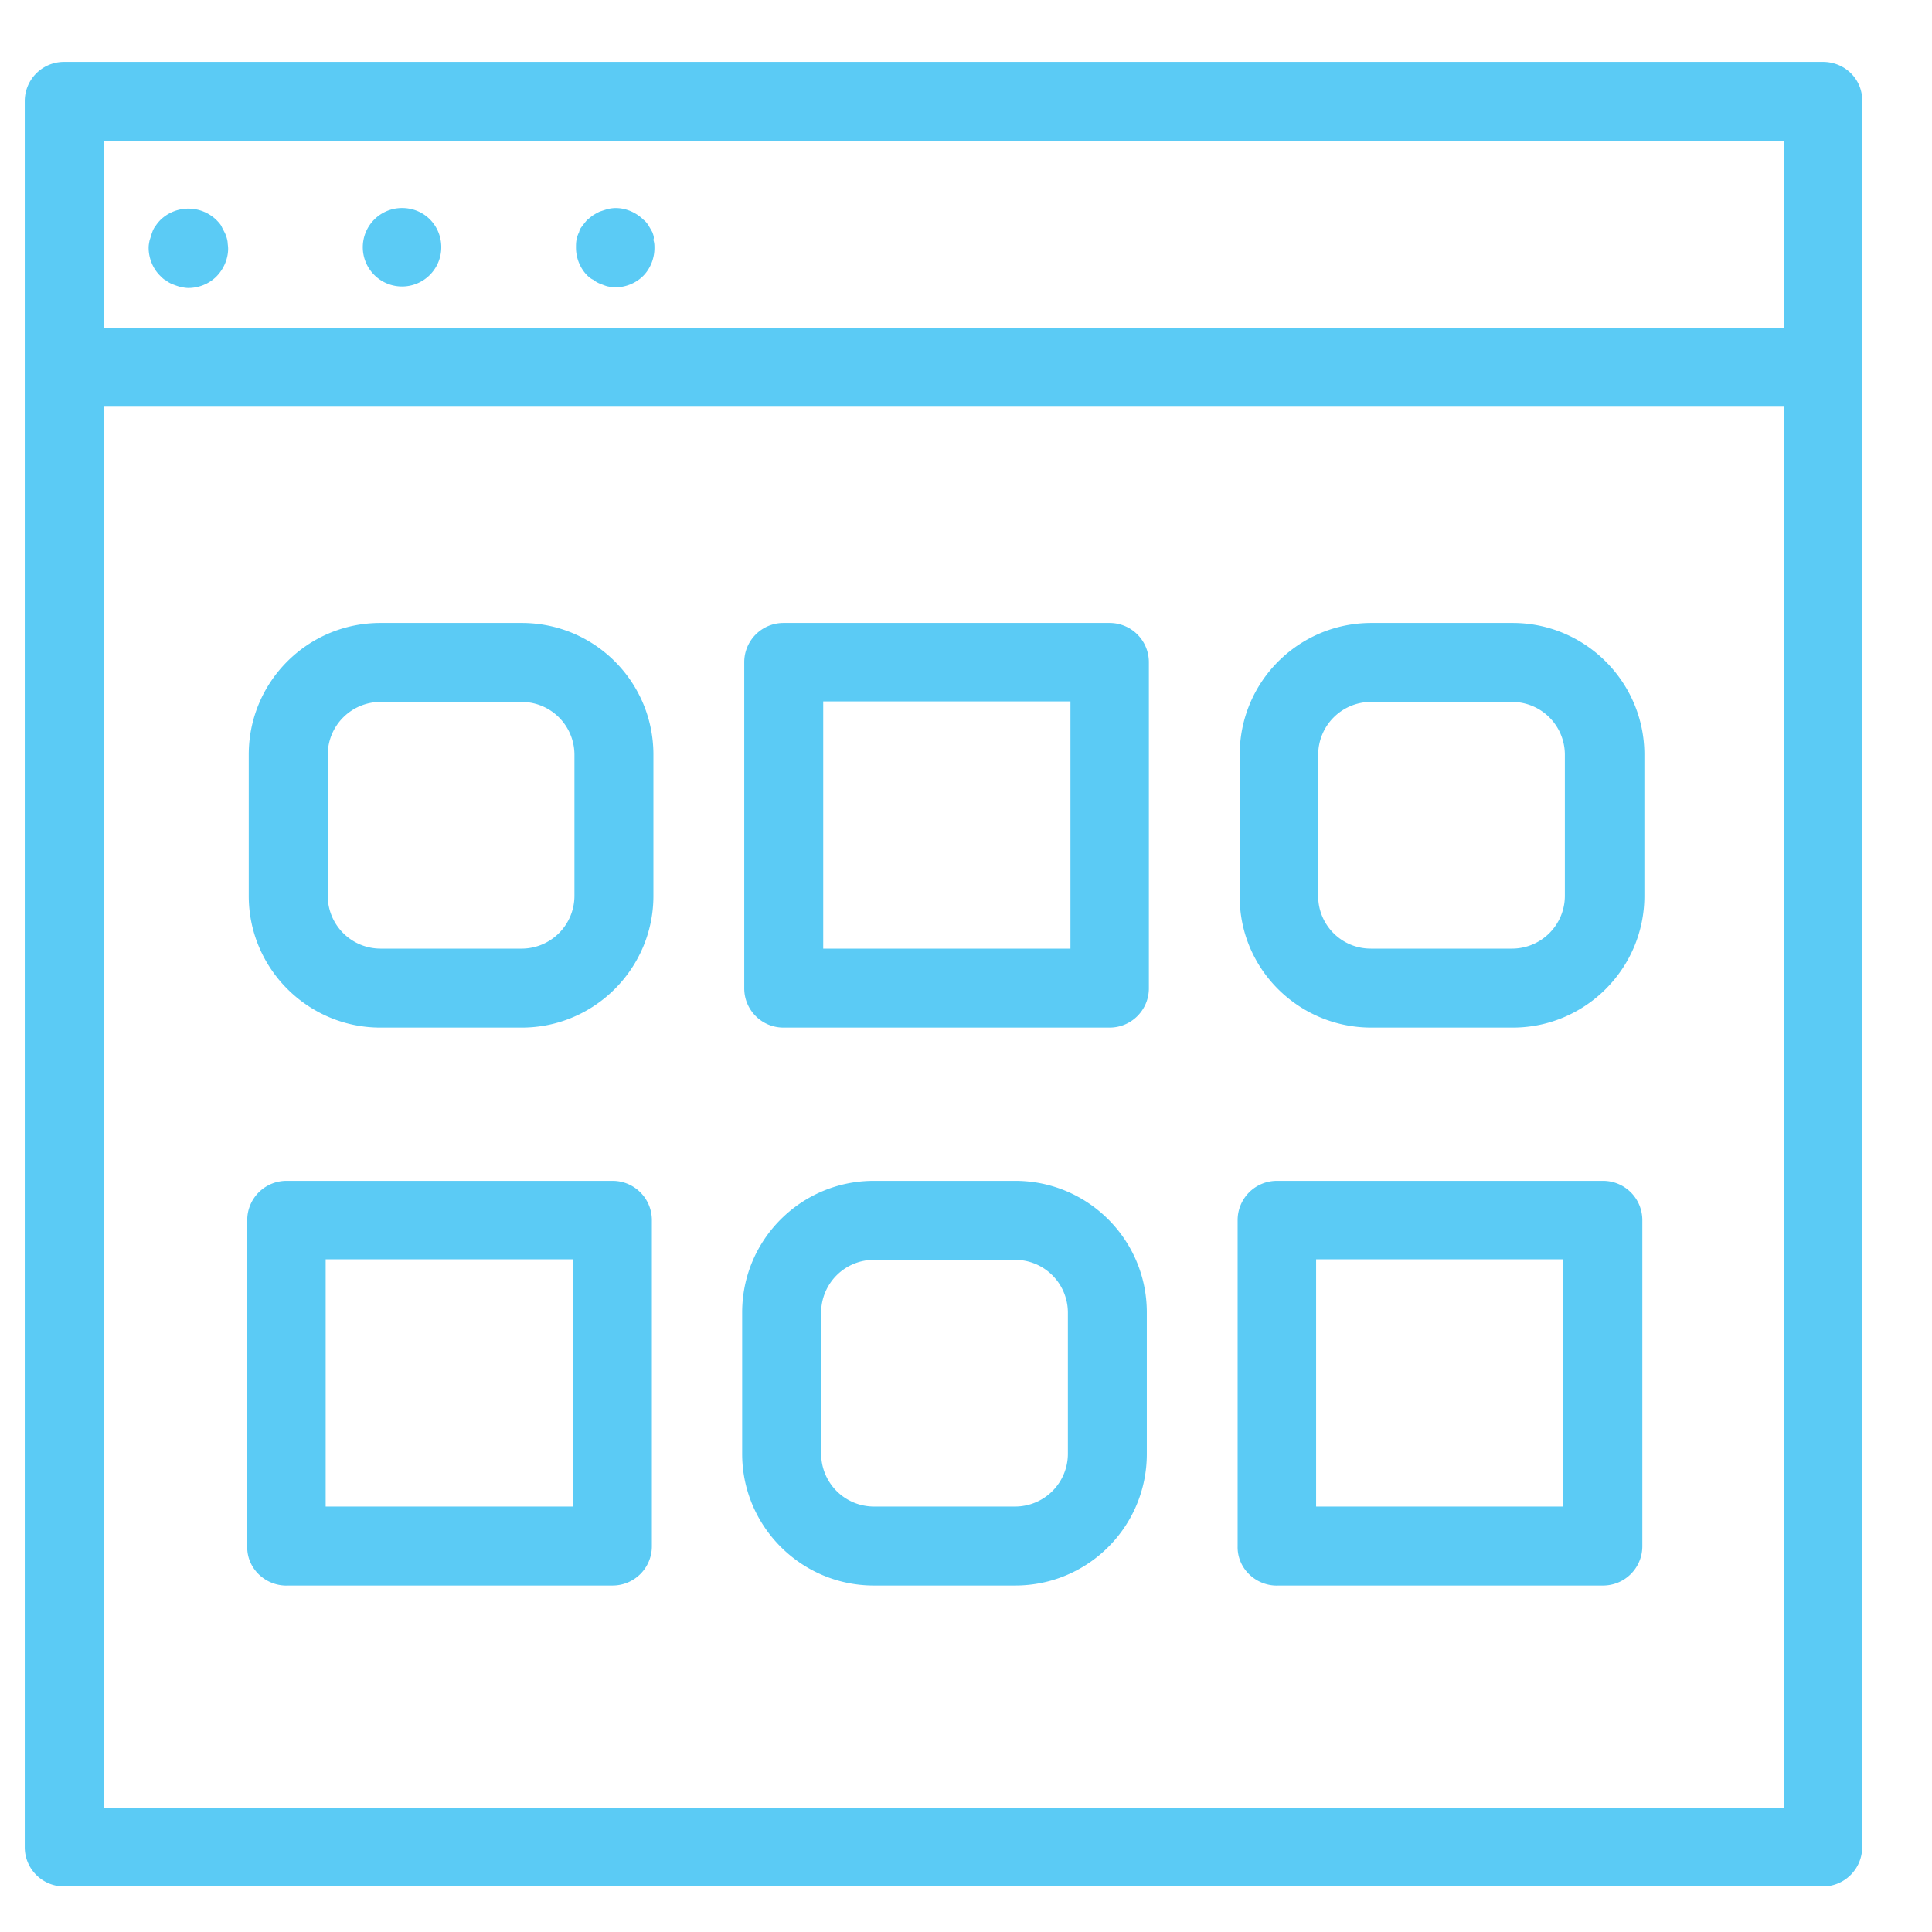
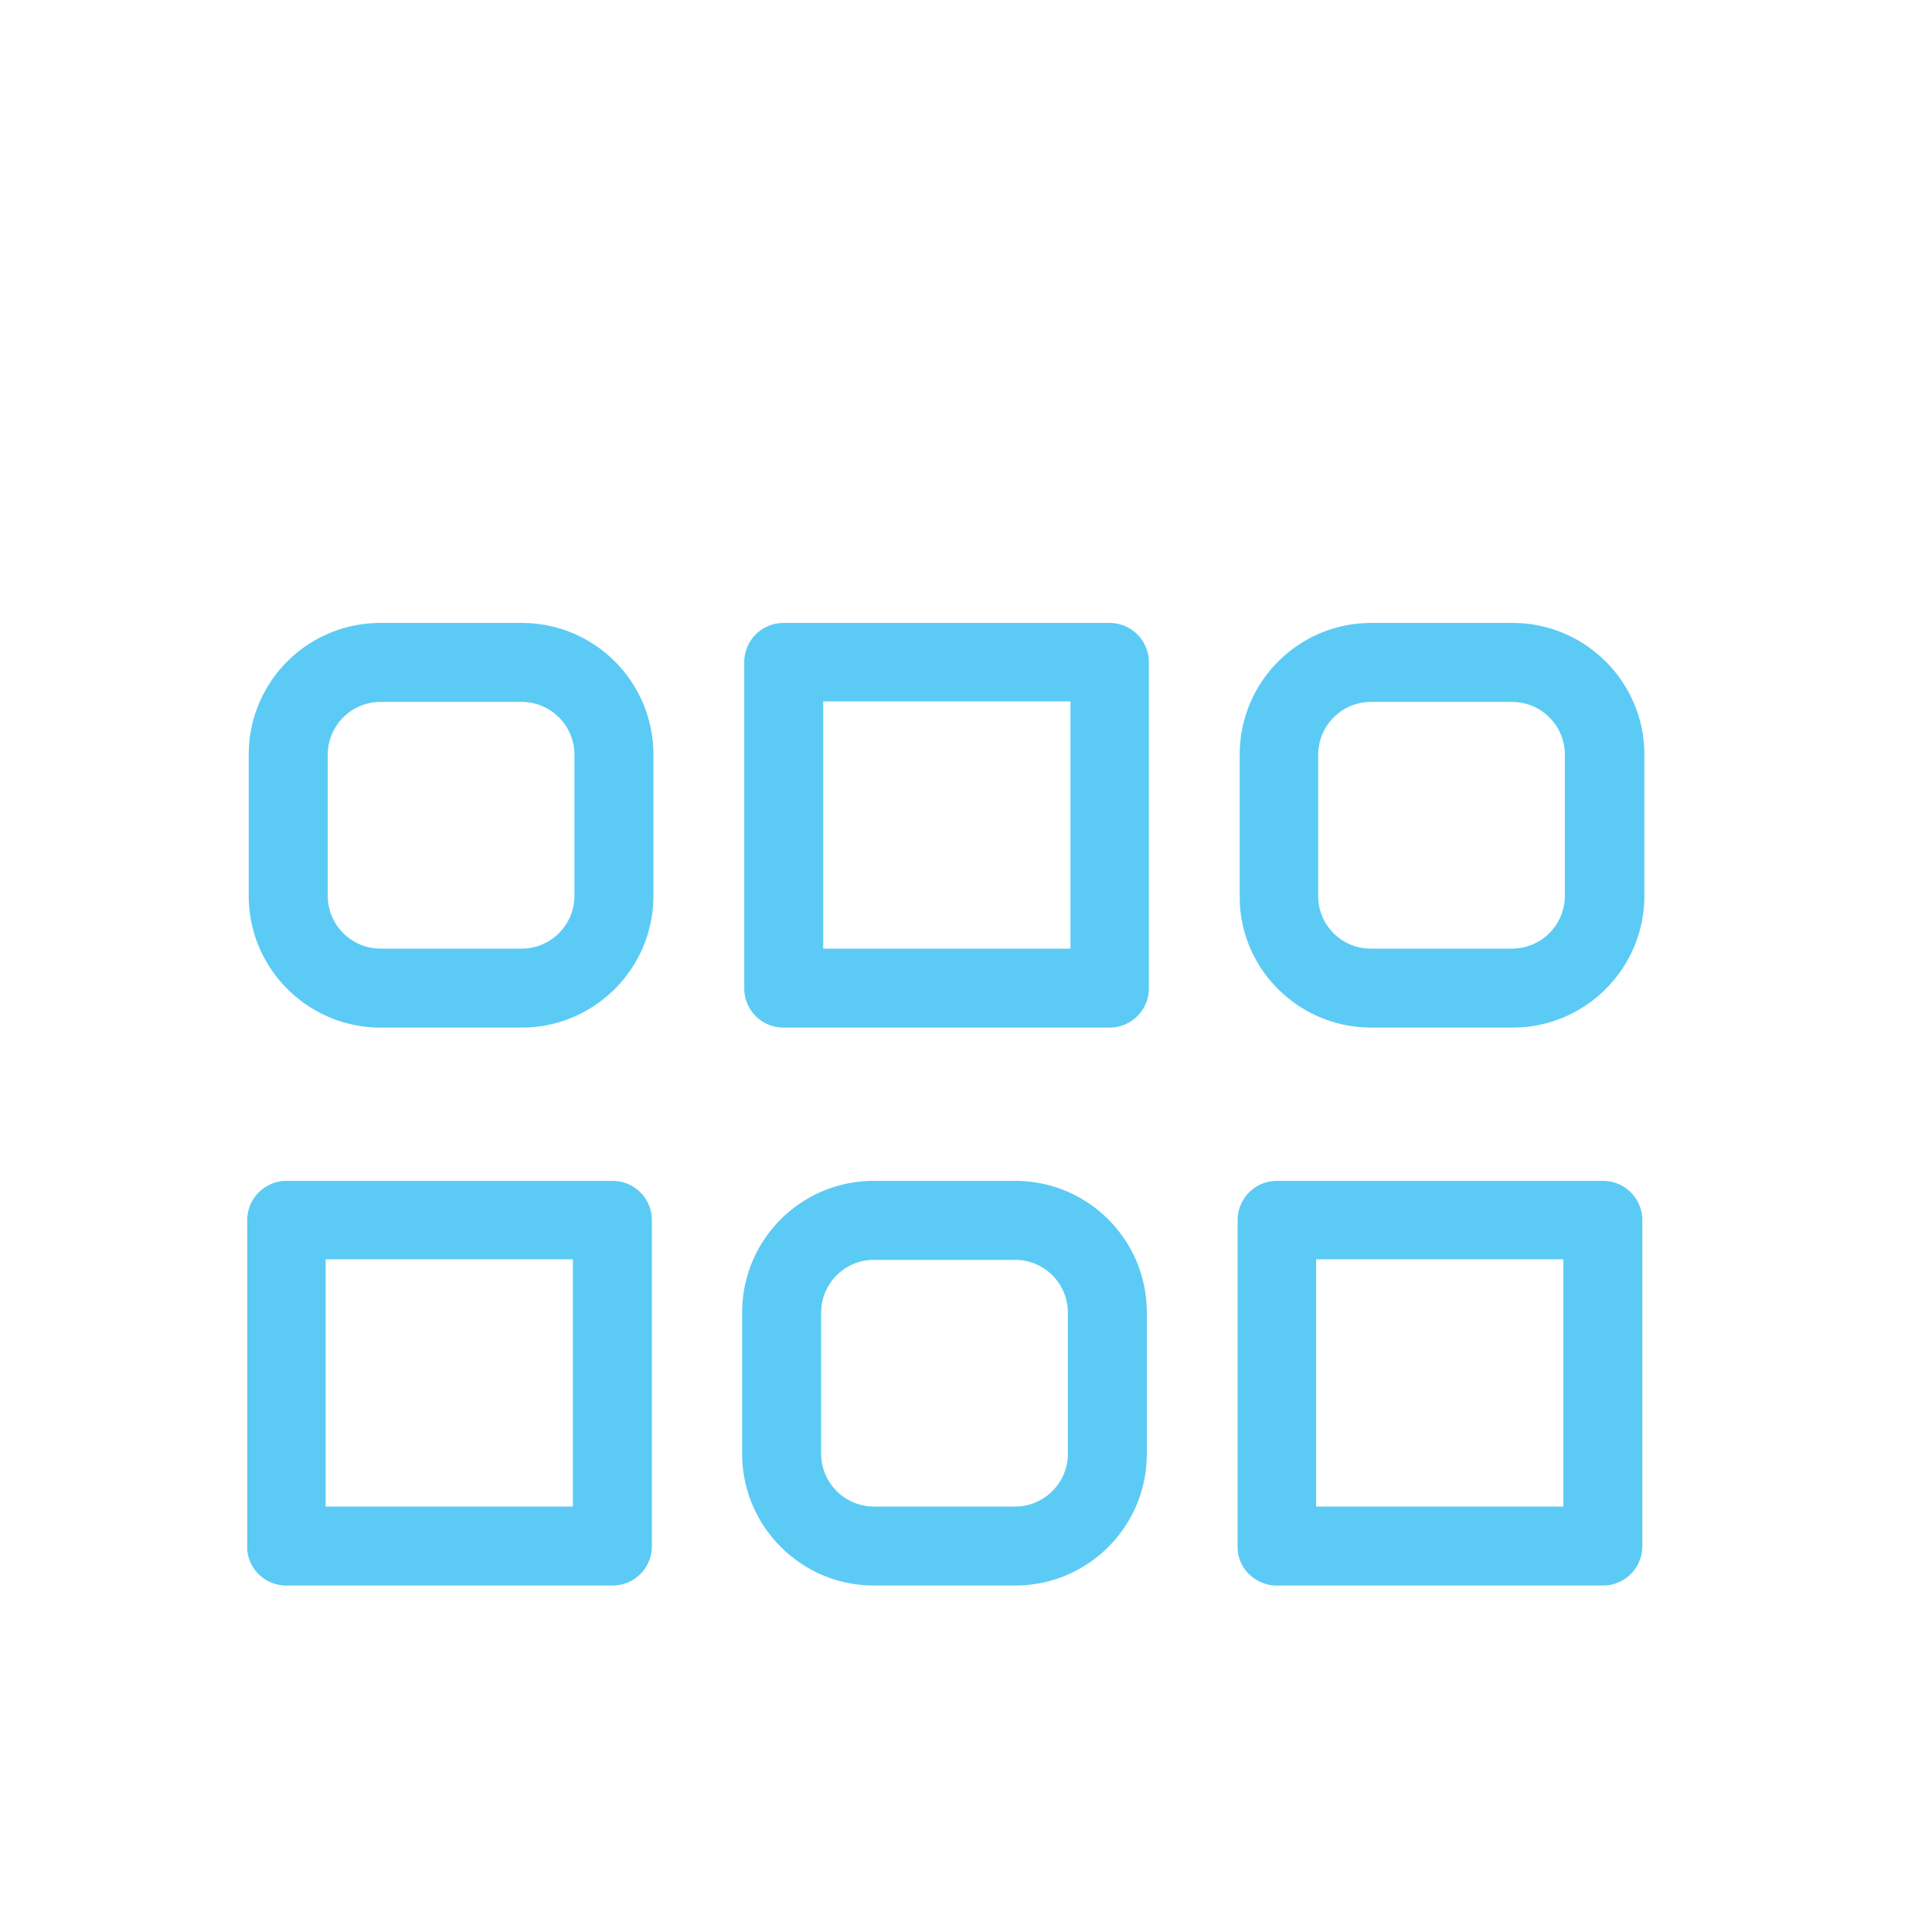
<svg xmlns="http://www.w3.org/2000/svg" width="64" height="64" viewBox="0 0 64 64">
  <title>delivery_LBlue_icon</title>
  <g id="delivery_LBlue_icon" fill="none" fill-rule="evenodd">
    <g id="Group">
      <g id="Group-31">
-         <path id="Rectangle" d="M0 0h64v64H0z" />
-       </g>
+         </g>
      <g id="Technology-08-Black-Copy" fill="#5BCBF5" fill-rule="nonzero">
-         <path d="M60.387.05H2.12a1.3 1.3 0 0 0-1.3 1.3V59.19c0 .718.582 1.3 1.3 1.3h58.267a1.3 1.3 0 0 0 1.3-1.3V1.35c.016-.717-.565-1.3-1.3-1.3zm-1.3 57.84H3.438V11.473h55.65v46.42zM3.438 2.668h55.65v6.19H3.438v-6.19z" id="Shape" transform="translate(0 2)" />
-         <path d="M7.437 5.693c-.034-.068-.068-.12-.102-.205-.052-.085-.12-.154-.17-.205a1.332 1.332 0 0 0-1.848 0c-.068.068-.12.137-.154.188a.72.72 0 0 0-.12.223c-.034.086-.05.17-.085.257-.017.085-.034.17-.034.256 0 .342.137.684.376.923.068.068.137.136.188.153.086.07.188.12.24.137.085.034.188.07.256.086.085.017.17.034.256.034.342 0 .684-.137.924-.376.24-.24.393-.582.393-.924 0-.085-.017-.17-.017-.222a1.03 1.03 0 0 0-.103-.325zM13.32 4.89a1.3 1.3 0 1 0 1.298 1.3c0-.72-.564-1.3-1.3-1.3zM21.61 5.693c-.033-.068-.068-.12-.136-.24-.05-.067-.086-.12-.154-.17-.308-.308-.77-.462-1.18-.36-.068.018-.12.035-.273.086a1.865 1.865 0 0 0-.188.102c-.087.05-.155.12-.224.17-.05.052-.102.12-.205.257a.387.387 0 0 0-.067.153.9.9 0 0 0-.086.257c-.017.085-.017.17-.017.256 0 .342.137.684.376.923.052.05.137.12.19.136.084.07.187.12.238.137.085.034.17.068.24.086.085.016.17.033.256.033.342 0 .684-.137.923-.376.24-.24.376-.582.376-.924 0-.085 0-.17-.035-.273.034-.086 0-.154-.034-.257z" id="Path" transform="translate(0 2)" />
        <path d="M12.6 32.04h4.685c2.41 0 4.36-1.966 4.36-4.36v-4.684c0-2.41-1.95-4.36-4.36-4.36H12.6c-2.41 0-4.36 1.95-4.36 4.36v4.684c0 2.41 1.967 4.36 4.36 4.36zm0-10.788h4.685a1.75 1.75 0 0 1 1.744 1.744v4.684a1.75 1.75 0 0 1-1.745 1.744H12.6a1.75 1.75 0 0 1-1.743-1.744v-4.684a1.75 1.75 0 0 1 1.744-1.744zM25.953 32.04H36.76a1.3 1.3 0 0 0 1.298-1.3V19.936a1.3 1.3 0 0 0-1.3-1.3H25.954a1.3 1.3 0 0 0-1.3 1.3V30.74c0 .72.582 1.3 1.3 1.3zm1.317-2.616v-8.19h8.19v8.19h-8.19zM45.427 32.04h4.685c2.41 0 4.36-1.966 4.36-4.36v-4.684c0-2.41-1.967-4.36-4.36-4.36h-4.685c-2.41 0-4.36 1.95-4.36 4.36v4.684c-.017 2.41 1.95 4.36 4.36 4.36zm-1.76-4.36v-4.684a1.75 1.75 0 0 1 1.743-1.744h4.684a1.75 1.75 0 0 1 1.744 1.744v4.684a1.75 1.75 0 0 1-1.744 1.744H45.41a1.74 1.74 0 0 1-1.744-1.744zM9.49 50.522h10.804a1.3 1.3 0 0 0 1.3-1.3V38.418a1.3 1.3 0 0 0-1.3-1.3H9.49a1.3 1.3 0 0 0-1.3 1.3v10.806c-.018.718.58 1.3 1.3 1.3zm1.298-2.616v-8.19h8.19v8.19h-8.19zM28.945 50.522h4.685c2.41 0 4.36-1.95 4.36-4.36v-4.684c0-2.41-1.95-4.36-4.36-4.36h-4.685c-2.41 0-4.36 1.95-4.36 4.36v4.684c0 2.394 1.95 4.36 4.36 4.36zm-1.744-4.36v-4.684a1.75 1.75 0 0 1 1.745-1.744h4.685a1.75 1.75 0 0 1 1.744 1.744v4.684a1.75 1.75 0 0 1-1.744 1.744h-4.685a1.75 1.75 0 0 1-1.744-1.744zM42.298 50.522h10.806a1.3 1.3 0 0 0 1.3-1.3V38.418a1.3 1.3 0 0 0-1.3-1.3H42.298a1.3 1.3 0 0 0-1.3 1.3v10.806c-.016.718.582 1.3 1.3 1.3zm1.3-2.616v-8.19h8.19v8.19h-8.19z" id="Shape" transform="translate(0 2)" />
      </g>
-       <path id="Rectangle" d="M0 0h64v64H0z" />
    </g>
  </g>
</svg>